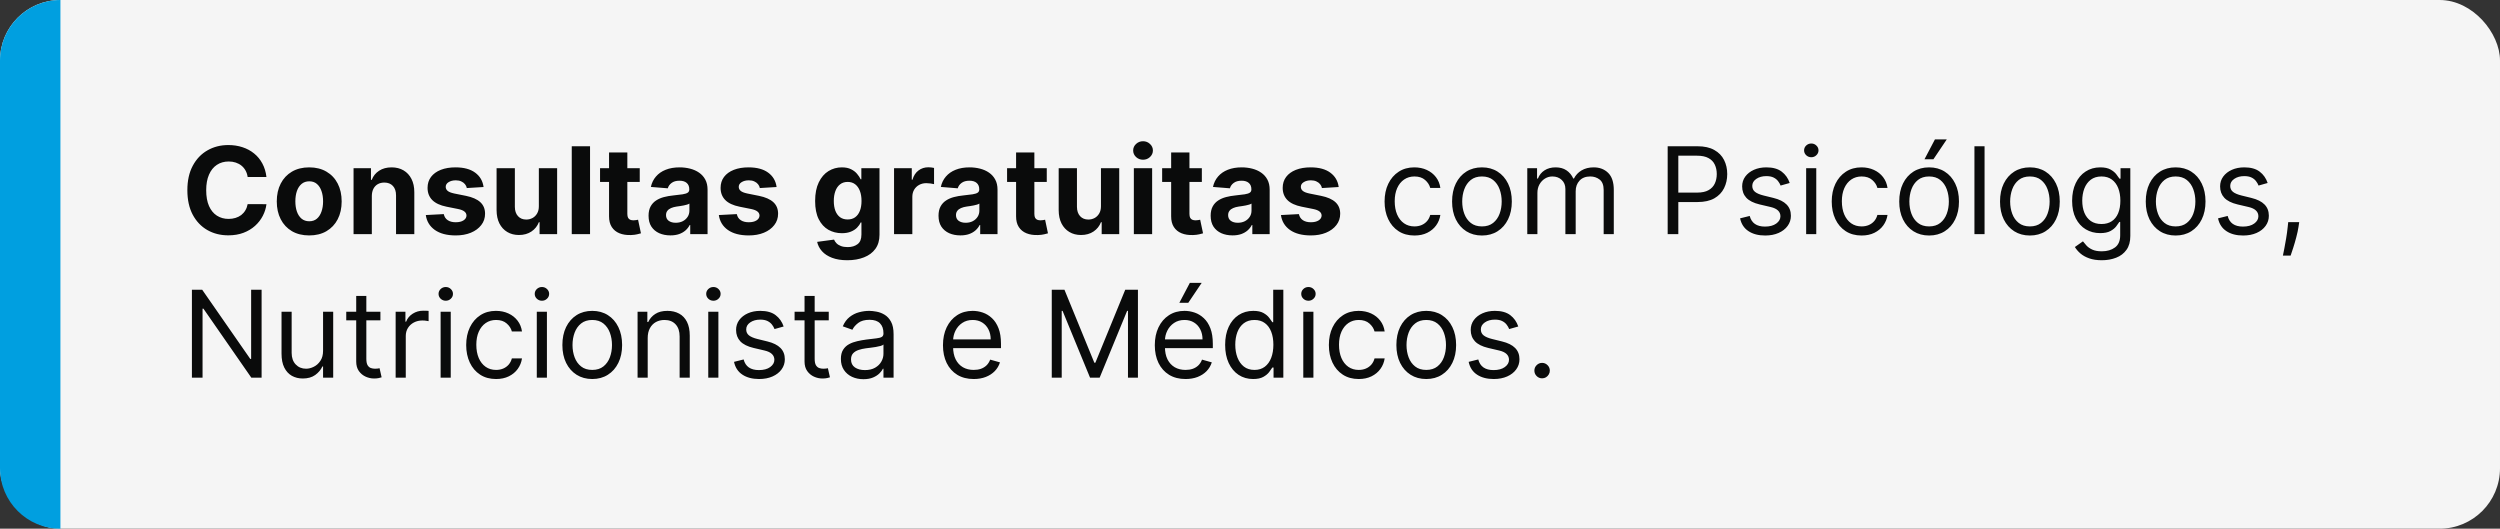
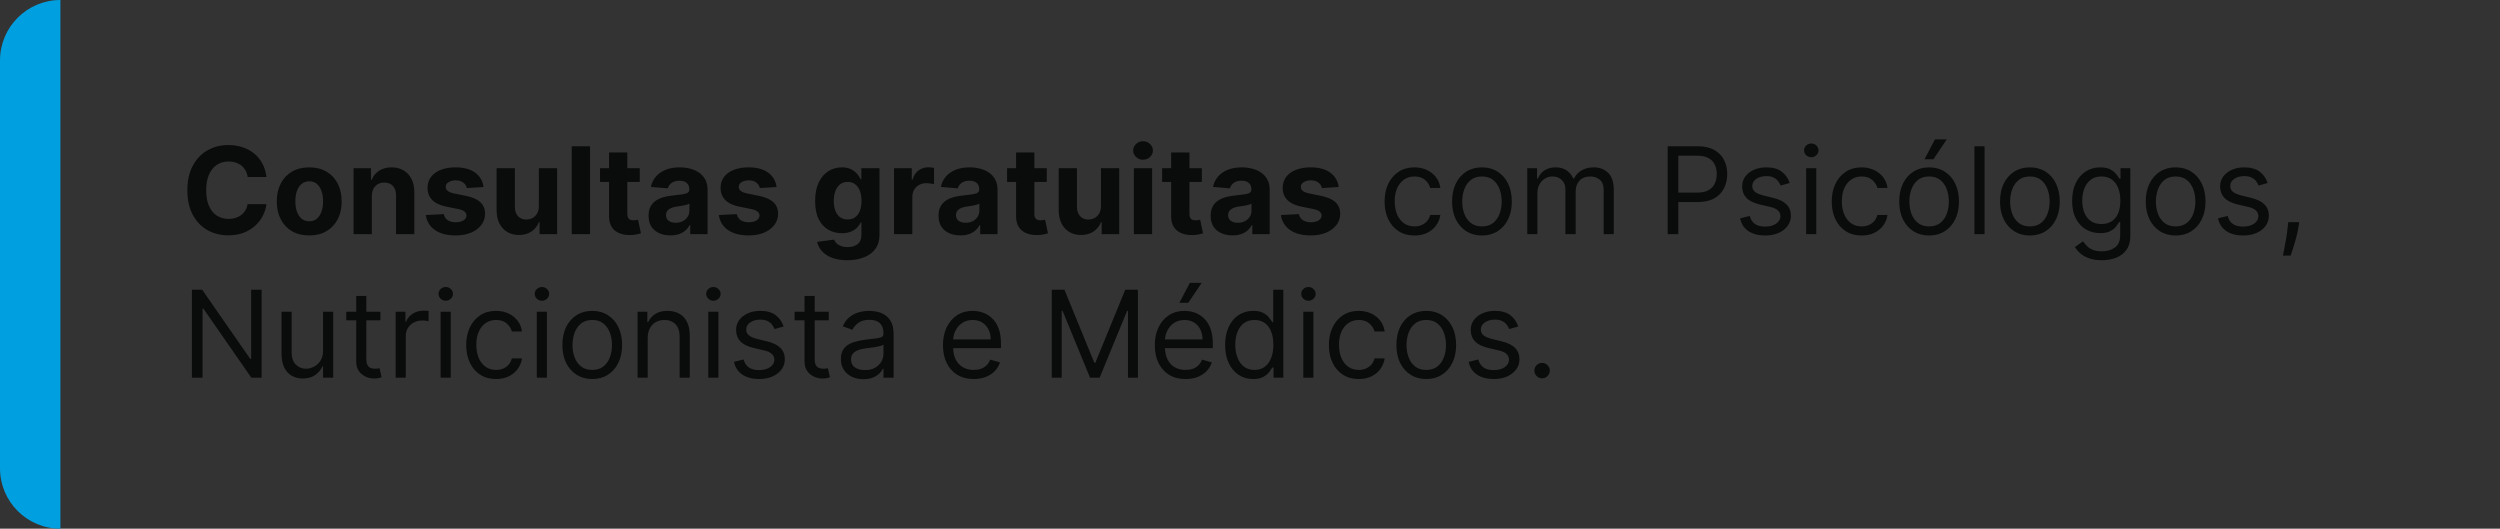
<svg xmlns="http://www.w3.org/2000/svg" fill="none" viewBox="0 0 331 70" height="70" width="331">
  <rect x="0" y="0" width="331" height="70" fill="#333333" stroke="none" />
-   <rect fill="#F5F5F5" rx="8" height="70" width="331" />
  <path fill="#009FE0" d="M0 8C0 3.582 3.582 0 8 0V70C3.582 70 0 66.418 0 62V8Z" />
  <path fill="#0A0B0B" d="M35.278 23.438H32.79C32.744 23.116 32.651 22.829 32.511 22.579C32.371 22.326 32.191 22.11 31.972 21.932C31.752 21.754 31.498 21.617 31.21 21.523C30.926 21.428 30.617 21.381 30.284 21.381C29.682 21.381 29.157 21.53 28.71 21.829C28.263 22.125 27.917 22.557 27.671 23.125C27.424 23.689 27.301 24.375 27.301 25.182C27.301 26.011 27.424 26.708 27.671 27.273C27.921 27.837 28.269 28.263 28.716 28.551C29.163 28.839 29.68 28.983 30.267 28.983C30.597 28.983 30.901 28.939 31.182 28.852C31.466 28.765 31.718 28.638 31.938 28.472C32.157 28.301 32.339 28.095 32.483 27.852C32.631 27.61 32.733 27.333 32.79 27.023L35.278 27.034C35.214 27.568 35.053 28.083 34.795 28.579C34.542 29.072 34.199 29.513 33.767 29.903C33.339 30.29 32.828 30.597 32.233 30.824C31.642 31.047 30.974 31.159 30.227 31.159C29.189 31.159 28.261 30.924 27.443 30.454C26.629 29.985 25.985 29.305 25.511 28.415C25.042 27.525 24.807 26.447 24.807 25.182C24.807 23.913 25.046 22.833 25.523 21.943C26 21.053 26.648 20.375 27.466 19.909C28.284 19.439 29.204 19.204 30.227 19.204C30.901 19.204 31.526 19.299 32.102 19.489C32.682 19.678 33.195 19.954 33.642 20.318C34.089 20.678 34.453 21.119 34.733 21.642C35.017 22.165 35.199 22.763 35.278 23.438ZM40.94 31.171C40.058 31.171 39.294 30.983 38.651 30.608C38.01 30.229 37.516 29.703 37.168 29.028C36.819 28.35 36.645 27.564 36.645 26.671C36.645 25.769 36.819 24.981 37.168 24.307C37.516 23.629 38.01 23.102 38.651 22.727C39.294 22.349 40.058 22.159 40.94 22.159C41.823 22.159 42.584 22.349 43.224 22.727C43.868 23.102 44.365 23.629 44.713 24.307C45.062 24.981 45.236 25.769 45.236 26.671C45.236 27.564 45.062 28.35 44.713 29.028C44.365 29.703 43.868 30.229 43.224 30.608C42.584 30.983 41.823 31.171 40.94 31.171ZM40.952 29.296C41.353 29.296 41.688 29.182 41.957 28.954C42.226 28.724 42.429 28.409 42.565 28.011C42.706 27.614 42.776 27.161 42.776 26.653C42.776 26.146 42.706 25.693 42.565 25.296C42.429 24.898 42.226 24.583 41.957 24.352C41.688 24.121 41.353 24.006 40.952 24.006C40.546 24.006 40.206 24.121 39.929 24.352C39.656 24.583 39.45 24.898 39.31 25.296C39.173 25.693 39.105 26.146 39.105 26.653C39.105 27.161 39.173 27.614 39.31 28.011C39.45 28.409 39.656 28.724 39.929 28.954C40.206 29.182 40.546 29.296 40.952 29.296ZM49.23 25.954V31H46.81V22.273H49.117V23.812H49.219C49.412 23.305 49.736 22.903 50.19 22.608C50.645 22.309 51.196 22.159 51.844 22.159C52.45 22.159 52.978 22.292 53.429 22.557C53.88 22.822 54.23 23.201 54.48 23.693C54.73 24.182 54.855 24.765 54.855 25.443V31H52.435V25.875C52.438 25.341 52.302 24.924 52.026 24.625C51.749 24.322 51.368 24.171 50.883 24.171C50.558 24.171 50.27 24.241 50.02 24.381C49.774 24.521 49.581 24.725 49.44 24.994C49.304 25.259 49.234 25.579 49.23 25.954ZM64.024 24.761L61.808 24.898C61.77 24.708 61.689 24.538 61.564 24.386C61.439 24.231 61.274 24.108 61.07 24.017C60.869 23.922 60.628 23.875 60.348 23.875C59.973 23.875 59.657 23.954 59.399 24.114C59.142 24.269 59.013 24.477 59.013 24.739C59.013 24.947 59.096 25.123 59.263 25.267C59.429 25.411 59.715 25.526 60.121 25.614L61.7 25.932C62.549 26.106 63.181 26.386 63.598 26.773C64.015 27.159 64.223 27.667 64.223 28.296C64.223 28.867 64.055 29.369 63.717 29.801C63.384 30.233 62.926 30.57 62.342 30.812C61.763 31.051 61.094 31.171 60.337 31.171C59.181 31.171 58.261 30.93 57.575 30.449C56.894 29.964 56.494 29.305 56.376 28.472L58.757 28.347C58.829 28.699 59.003 28.968 59.28 29.153C59.556 29.335 59.91 29.426 60.342 29.426C60.767 29.426 61.108 29.345 61.365 29.182C61.626 29.015 61.759 28.801 61.763 28.54C61.759 28.32 61.666 28.14 61.484 28C61.303 27.856 61.022 27.746 60.644 27.671L59.132 27.369C58.28 27.199 57.645 26.903 57.229 26.483C56.816 26.062 56.609 25.526 56.609 24.875C56.609 24.314 56.761 23.831 57.064 23.426C57.371 23.021 57.801 22.708 58.354 22.489C58.91 22.269 59.562 22.159 60.308 22.159C61.41 22.159 62.278 22.392 62.91 22.858C63.547 23.324 63.918 23.958 64.024 24.761ZM71.344 27.284V22.273H73.764V31H71.44V29.415H71.349C71.153 29.926 70.825 30.337 70.367 30.648C69.912 30.958 69.357 31.114 68.702 31.114C68.118 31.114 67.605 30.981 67.162 30.716C66.719 30.451 66.372 30.074 66.122 29.585C65.876 29.097 65.751 28.511 65.747 27.829V22.273H68.168V27.398C68.171 27.913 68.31 28.32 68.582 28.619C68.855 28.919 69.221 29.068 69.679 29.068C69.971 29.068 70.243 29.002 70.497 28.869C70.751 28.733 70.956 28.532 71.111 28.267C71.27 28.002 71.347 27.674 71.344 27.284ZM78.121 19.364V31H75.7V19.364H78.121ZM84.702 22.273V24.091H79.446V22.273H84.702ZM80.639 20.182H83.06V28.318C83.06 28.542 83.094 28.716 83.162 28.841C83.23 28.962 83.325 29.047 83.446 29.097C83.571 29.146 83.715 29.171 83.878 29.171C83.992 29.171 84.105 29.161 84.219 29.142C84.332 29.119 84.419 29.102 84.48 29.091L84.861 30.892C84.74 30.93 84.569 30.974 84.349 31.023C84.13 31.076 83.863 31.108 83.548 31.119C82.965 31.142 82.454 31.064 82.014 30.886C81.579 30.708 81.24 30.432 80.997 30.057C80.755 29.682 80.635 29.208 80.639 28.636V20.182ZM88.767 31.165C88.21 31.165 87.714 31.068 87.278 30.875C86.843 30.678 86.498 30.388 86.244 30.006C85.994 29.619 85.869 29.138 85.869 28.562C85.869 28.078 85.958 27.671 86.136 27.341C86.314 27.011 86.557 26.746 86.864 26.546C87.171 26.345 87.519 26.193 87.909 26.091C88.303 25.989 88.716 25.917 89.148 25.875C89.655 25.822 90.064 25.773 90.375 25.727C90.686 25.678 90.911 25.606 91.051 25.511C91.191 25.417 91.261 25.276 91.261 25.091V25.057C91.261 24.697 91.148 24.419 90.921 24.222C90.697 24.025 90.379 23.926 89.966 23.926C89.53 23.926 89.184 24.023 88.926 24.216C88.669 24.405 88.498 24.644 88.415 24.932L86.176 24.75C86.29 24.22 86.513 23.761 86.847 23.375C87.18 22.985 87.61 22.686 88.136 22.477C88.667 22.265 89.28 22.159 89.977 22.159C90.462 22.159 90.926 22.216 91.369 22.329C91.816 22.443 92.212 22.619 92.557 22.858C92.905 23.097 93.18 23.403 93.381 23.778C93.581 24.15 93.682 24.595 93.682 25.114V31H91.386V29.79H91.318C91.178 30.062 90.99 30.303 90.756 30.511C90.521 30.716 90.239 30.877 89.909 30.994C89.579 31.108 89.199 31.165 88.767 31.165ZM89.46 29.494C89.816 29.494 90.131 29.424 90.403 29.284C90.676 29.14 90.89 28.947 91.046 28.704C91.201 28.462 91.278 28.188 91.278 27.881V26.954C91.203 27.004 91.099 27.049 90.966 27.091C90.837 27.129 90.691 27.165 90.528 27.199C90.365 27.229 90.203 27.258 90.04 27.284C89.877 27.307 89.729 27.328 89.597 27.347C89.312 27.388 89.064 27.454 88.852 27.546C88.64 27.636 88.475 27.759 88.358 27.915C88.24 28.066 88.182 28.256 88.182 28.483C88.182 28.812 88.301 29.064 88.54 29.239C88.782 29.409 89.089 29.494 89.46 29.494ZM102.821 24.761L100.605 24.898C100.567 24.708 100.486 24.538 100.361 24.386C100.236 24.231 100.071 24.108 99.867 24.017C99.666 23.922 99.425 23.875 99.145 23.875C98.77 23.875 98.454 23.954 98.196 24.114C97.938 24.269 97.81 24.477 97.81 24.739C97.81 24.947 97.893 25.123 98.06 25.267C98.226 25.411 98.512 25.526 98.918 25.614L100.497 25.932C101.346 26.106 101.978 26.386 102.395 26.773C102.812 27.159 103.02 27.667 103.02 28.296C103.02 28.867 102.851 29.369 102.514 29.801C102.181 30.233 101.723 30.57 101.139 30.812C100.56 31.051 99.891 31.171 99.133 31.171C97.978 31.171 97.058 30.93 96.372 30.449C95.69 29.964 95.291 29.305 95.173 28.472L97.554 28.347C97.626 28.699 97.8 28.968 98.077 29.153C98.353 29.335 98.707 29.426 99.139 29.426C99.563 29.426 99.904 29.345 100.162 29.182C100.423 29.015 100.556 28.801 100.56 28.54C100.556 28.32 100.463 28.14 100.281 28C100.099 27.856 99.819 27.746 99.44 27.671L97.929 27.369C97.077 27.199 96.442 26.903 96.026 26.483C95.613 26.062 95.406 25.526 95.406 24.875C95.406 24.314 95.558 23.831 95.861 23.426C96.168 23.021 96.597 22.708 97.151 22.489C97.707 22.269 98.359 22.159 99.105 22.159C100.207 22.159 101.075 22.392 101.707 22.858C102.344 23.324 102.715 23.958 102.821 24.761ZM112.179 34.455C111.395 34.455 110.723 34.347 110.162 34.131C109.605 33.919 109.162 33.629 108.832 33.261C108.503 32.894 108.289 32.481 108.19 32.023L110.429 31.722C110.497 31.896 110.605 32.059 110.753 32.21C110.901 32.362 111.096 32.483 111.338 32.574C111.584 32.669 111.884 32.716 112.236 32.716C112.762 32.716 113.196 32.587 113.537 32.33C113.882 32.076 114.054 31.65 114.054 31.051V29.454H113.952C113.846 29.697 113.687 29.926 113.474 30.142C113.262 30.358 112.99 30.534 112.656 30.671C112.323 30.807 111.925 30.875 111.463 30.875C110.808 30.875 110.211 30.724 109.673 30.421C109.139 30.114 108.713 29.646 108.395 29.017C108.08 28.384 107.923 27.585 107.923 26.619C107.923 25.631 108.084 24.805 108.406 24.142C108.728 23.479 109.156 22.983 109.69 22.653C110.228 22.324 110.817 22.159 111.457 22.159C111.946 22.159 112.355 22.242 112.685 22.409C113.014 22.572 113.279 22.776 113.48 23.023C113.685 23.265 113.842 23.504 113.952 23.739H114.043V22.273H116.446V31.085C116.446 31.828 116.264 32.449 115.901 32.949C115.537 33.449 115.033 33.824 114.389 34.074C113.749 34.328 113.012 34.455 112.179 34.455ZM112.23 29.057C112.62 29.057 112.95 28.96 113.219 28.767C113.491 28.57 113.7 28.29 113.844 27.926C113.991 27.559 114.065 27.119 114.065 26.608C114.065 26.097 113.993 25.653 113.849 25.278C113.705 24.9 113.497 24.606 113.224 24.398C112.952 24.189 112.62 24.085 112.23 24.085C111.832 24.085 111.497 24.193 111.224 24.409C110.952 24.621 110.745 24.917 110.605 25.296C110.465 25.674 110.395 26.112 110.395 26.608C110.395 27.112 110.465 27.547 110.605 27.915C110.749 28.278 110.955 28.561 111.224 28.761C111.497 28.958 111.832 29.057 112.23 29.057ZM118.372 31V22.273H120.719V23.796H120.81C120.969 23.254 121.236 22.845 121.611 22.568C121.986 22.288 122.418 22.148 122.906 22.148C123.027 22.148 123.158 22.155 123.298 22.171C123.438 22.186 123.562 22.206 123.668 22.233V24.381C123.554 24.347 123.397 24.316 123.196 24.29C122.995 24.263 122.812 24.25 122.645 24.25C122.289 24.25 121.971 24.328 121.69 24.483C121.414 24.634 121.194 24.847 121.031 25.119C120.872 25.392 120.793 25.706 120.793 26.062V31H118.372ZM127.158 31.165C126.601 31.165 126.105 31.068 125.669 30.875C125.233 30.678 124.889 30.388 124.635 30.006C124.385 29.619 124.26 29.138 124.26 28.562C124.26 28.078 124.349 27.671 124.527 27.341C124.705 27.011 124.947 26.746 125.254 26.546C125.561 26.345 125.91 26.193 126.3 26.091C126.694 25.989 127.107 25.917 127.538 25.875C128.046 25.822 128.455 25.773 128.766 25.727C129.076 25.678 129.302 25.606 129.442 25.511C129.582 25.417 129.652 25.276 129.652 25.091V25.057C129.652 24.697 129.538 24.419 129.311 24.222C129.088 24.025 128.769 23.926 128.357 23.926C127.921 23.926 127.574 24.023 127.317 24.216C127.059 24.405 126.889 24.644 126.805 24.932L124.567 24.75C124.68 24.22 124.904 23.761 125.237 23.375C125.571 22.985 126 22.686 126.527 22.477C127.057 22.265 127.671 22.159 128.368 22.159C128.853 22.159 129.317 22.216 129.76 22.329C130.207 22.443 130.603 22.619 130.947 22.858C131.296 23.097 131.571 23.403 131.771 23.778C131.972 24.15 132.072 24.595 132.072 25.114V31H129.777V29.79H129.709C129.569 30.062 129.381 30.303 129.146 30.511C128.911 30.716 128.629 30.877 128.3 30.994C127.97 31.108 127.589 31.165 127.158 31.165ZM127.851 29.494C128.207 29.494 128.521 29.424 128.794 29.284C129.067 29.14 129.281 28.947 129.436 28.704C129.591 28.462 129.669 28.188 129.669 27.881V26.954C129.593 27.004 129.489 27.049 129.357 27.091C129.228 27.129 129.082 27.165 128.919 27.199C128.756 27.229 128.593 27.258 128.43 27.284C128.268 27.307 128.12 27.328 127.987 27.347C127.703 27.388 127.455 27.454 127.243 27.546C127.031 27.636 126.866 27.759 126.749 27.915C126.631 28.066 126.572 28.256 126.572 28.483C126.572 28.812 126.692 29.064 126.93 29.239C127.173 29.409 127.48 29.494 127.851 29.494ZM138.592 22.273V24.091H133.337V22.273H138.592ZM134.53 20.182H136.95V28.318C136.95 28.542 136.984 28.716 137.053 28.841C137.121 28.962 137.215 29.047 137.337 29.097C137.462 29.146 137.606 29.171 137.768 29.171C137.882 29.171 137.996 29.161 138.109 29.142C138.223 29.119 138.31 29.102 138.371 29.091L138.751 30.892C138.63 30.93 138.46 30.974 138.24 31.023C138.02 31.076 137.753 31.108 137.439 31.119C136.856 31.142 136.344 31.064 135.905 30.886C135.469 30.708 135.13 30.432 134.888 30.057C134.645 29.682 134.526 29.208 134.53 28.636V20.182ZM145.766 27.284V22.273H148.186V31H145.862V29.415H145.771C145.574 29.926 145.247 30.337 144.788 30.648C144.334 30.958 143.779 31.114 143.124 31.114C142.54 31.114 142.027 30.981 141.584 30.716C141.141 30.451 140.794 30.074 140.544 29.585C140.298 29.097 140.173 28.511 140.169 27.829V22.273H142.589V27.398C142.593 27.913 142.732 28.32 143.004 28.619C143.277 28.919 143.643 29.068 144.101 29.068C144.393 29.068 144.665 29.002 144.919 28.869C145.173 28.733 145.377 28.532 145.533 28.267C145.692 28.002 145.769 27.674 145.766 27.284ZM150.122 31V22.273H152.543V31H150.122ZM151.338 21.148C150.978 21.148 150.67 21.028 150.412 20.79C150.158 20.547 150.031 20.258 150.031 19.921C150.031 19.587 150.158 19.301 150.412 19.062C150.67 18.82 150.978 18.699 151.338 18.699C151.698 18.699 152.005 18.82 152.259 19.062C152.516 19.301 152.645 19.587 152.645 19.921C152.645 20.258 152.516 20.547 152.259 20.79C152.005 21.028 151.698 21.148 151.338 21.148ZM159.124 22.273V24.091H153.868V22.273H159.124ZM155.061 20.182H157.482V28.318C157.482 28.542 157.516 28.716 157.584 28.841C157.652 28.962 157.747 29.047 157.868 29.097C157.993 29.146 158.137 29.171 158.3 29.171C158.413 29.171 158.527 29.161 158.641 29.142C158.754 29.119 158.841 29.102 158.902 29.091L159.283 30.892C159.161 30.93 158.991 30.974 158.771 31.023C158.552 31.076 158.285 31.108 157.97 31.119C157.387 31.142 156.875 31.064 156.436 30.886C156 30.708 155.661 30.432 155.419 30.057C155.177 29.682 155.057 29.208 155.061 28.636V20.182ZM163.189 31.165C162.632 31.165 162.136 31.068 161.7 30.875C161.265 30.678 160.92 30.388 160.666 30.006C160.416 29.619 160.291 29.138 160.291 28.562C160.291 28.078 160.38 27.671 160.558 27.341C160.736 27.011 160.979 26.746 161.286 26.546C161.592 26.345 161.941 26.193 162.331 26.091C162.725 25.989 163.138 25.917 163.57 25.875C164.077 25.822 164.486 25.773 164.797 25.727C165.107 25.678 165.333 25.606 165.473 25.511C165.613 25.417 165.683 25.276 165.683 25.091V25.057C165.683 24.697 165.57 24.419 165.342 24.222C165.119 24.025 164.801 23.926 164.388 23.926C163.952 23.926 163.606 24.023 163.348 24.216C163.09 24.405 162.92 24.644 162.837 24.932L160.598 24.75C160.712 24.22 160.935 23.761 161.268 23.375C161.602 22.985 162.032 22.686 162.558 22.477C163.089 22.265 163.702 22.159 164.399 22.159C164.884 22.159 165.348 22.216 165.791 22.329C166.238 22.443 166.634 22.619 166.979 22.858C167.327 23.097 167.602 23.403 167.803 23.778C168.003 24.15 168.104 24.595 168.104 25.114V31H165.808V29.79H165.74C165.6 30.062 165.412 30.303 165.178 30.511C164.943 30.716 164.661 30.877 164.331 30.994C164.001 31.108 163.621 31.165 163.189 31.165ZM163.882 29.494C164.238 29.494 164.553 29.424 164.825 29.284C165.098 29.14 165.312 28.947 165.467 28.704C165.623 28.462 165.7 28.188 165.7 27.881V26.954C165.625 27.004 165.52 27.049 165.388 27.091C165.259 27.129 165.113 27.165 164.95 27.199C164.787 27.229 164.625 27.258 164.462 27.284C164.299 27.307 164.151 27.328 164.018 27.347C163.734 27.388 163.486 27.454 163.274 27.546C163.062 27.636 162.897 27.759 162.78 27.915C162.662 28.066 162.604 28.256 162.604 28.483C162.604 28.812 162.723 29.064 162.962 29.239C163.204 29.409 163.511 29.494 163.882 29.494ZM177.243 24.761L175.027 24.898C174.989 24.708 174.908 24.538 174.783 24.386C174.658 24.231 174.493 24.108 174.288 24.017C174.088 23.922 173.847 23.875 173.567 23.875C173.192 23.875 172.875 23.954 172.618 24.114C172.36 24.269 172.232 24.477 172.232 24.739C172.232 24.947 172.315 25.123 172.482 25.267C172.648 25.411 172.934 25.526 173.339 25.614L174.919 25.932C175.768 26.106 176.4 26.386 176.817 26.773C177.233 27.159 177.442 27.667 177.442 28.296C177.442 28.867 177.273 29.369 176.936 29.801C176.603 30.233 176.144 30.57 175.561 30.812C174.982 31.051 174.313 31.171 173.555 31.171C172.4 31.171 171.48 30.93 170.794 30.449C170.112 29.964 169.713 29.305 169.595 28.472L171.976 28.347C172.048 28.699 172.222 28.968 172.499 29.153C172.775 29.335 173.129 29.426 173.561 29.426C173.985 29.426 174.326 29.345 174.584 29.182C174.845 29.015 174.978 28.801 174.982 28.54C174.978 28.32 174.885 28.14 174.703 28C174.521 27.856 174.241 27.746 173.862 27.671L172.351 27.369C171.499 27.199 170.864 26.903 170.447 26.483C170.035 26.062 169.828 25.526 169.828 24.875C169.828 24.314 169.98 23.831 170.283 23.426C170.589 23.021 171.019 22.708 171.572 22.489C172.129 22.269 172.781 22.159 173.527 22.159C174.629 22.159 175.497 22.392 176.129 22.858C176.766 23.324 177.137 23.958 177.243 24.761ZM187.273 31.182C186.455 31.182 185.75 30.989 185.159 30.602C184.568 30.216 184.114 29.684 183.795 29.006C183.477 28.328 183.318 27.553 183.318 26.682C183.318 25.796 183.481 25.013 183.807 24.335C184.136 23.653 184.595 23.121 185.182 22.739C185.773 22.352 186.462 22.159 187.25 22.159C187.864 22.159 188.417 22.273 188.909 22.5C189.402 22.727 189.805 23.046 190.119 23.454C190.434 23.864 190.629 24.341 190.705 24.886H189.364C189.261 24.489 189.034 24.136 188.682 23.829C188.333 23.519 187.864 23.364 187.273 23.364C186.75 23.364 186.292 23.5 185.898 23.773C185.508 24.042 185.203 24.422 184.983 24.915C184.767 25.403 184.659 25.977 184.659 26.636C184.659 27.311 184.765 27.898 184.977 28.398C185.193 28.898 185.496 29.286 185.886 29.562C186.28 29.839 186.742 29.977 187.273 29.977C187.621 29.977 187.938 29.917 188.222 29.796C188.506 29.674 188.746 29.5 188.943 29.273C189.14 29.046 189.28 28.773 189.364 28.454H190.705C190.629 28.97 190.441 29.434 190.142 29.847C189.847 30.256 189.455 30.581 188.966 30.824C188.481 31.062 187.917 31.182 187.273 31.182ZM196.21 31.182C195.422 31.182 194.731 30.994 194.136 30.619C193.545 30.244 193.083 29.72 192.75 29.046C192.42 28.371 192.256 27.583 192.256 26.682C192.256 25.773 192.42 24.979 192.75 24.301C193.083 23.623 193.545 23.097 194.136 22.722C194.731 22.347 195.422 22.159 196.21 22.159C196.998 22.159 197.688 22.347 198.278 22.722C198.873 23.097 199.335 23.623 199.665 24.301C199.998 24.979 200.165 25.773 200.165 26.682C200.165 27.583 199.998 28.371 199.665 29.046C199.335 29.72 198.873 30.244 198.278 30.619C197.688 30.994 196.998 31.182 196.21 31.182ZM196.21 29.977C196.809 29.977 197.301 29.824 197.688 29.517C198.074 29.21 198.36 28.807 198.545 28.307C198.731 27.807 198.824 27.265 198.824 26.682C198.824 26.099 198.731 25.555 198.545 25.051C198.36 24.547 198.074 24.14 197.688 23.829C197.301 23.519 196.809 23.364 196.21 23.364C195.612 23.364 195.119 23.519 194.733 23.829C194.347 24.14 194.061 24.547 193.875 25.051C193.689 25.555 193.597 26.099 193.597 26.682C193.597 27.265 193.689 27.807 193.875 28.307C194.061 28.807 194.347 29.21 194.733 29.517C195.119 29.824 195.612 29.977 196.21 29.977ZM202.212 31V22.273H203.507V23.636H203.621C203.803 23.171 204.096 22.809 204.501 22.551C204.907 22.29 205.393 22.159 205.962 22.159C206.537 22.159 207.017 22.29 207.399 22.551C207.786 22.809 208.087 23.171 208.303 23.636H208.393C208.617 23.186 208.952 22.828 209.399 22.562C209.846 22.294 210.382 22.159 211.007 22.159C211.787 22.159 212.426 22.403 212.922 22.892C213.418 23.377 213.666 24.133 213.666 25.159V31H212.325V25.159C212.325 24.515 212.149 24.055 211.797 23.778C211.445 23.502 211.03 23.364 210.553 23.364C209.939 23.364 209.464 23.549 209.126 23.921C208.789 24.288 208.621 24.754 208.621 25.318V31H207.257V25.023C207.257 24.526 207.096 24.127 206.774 23.824C206.452 23.517 206.037 23.364 205.53 23.364C205.181 23.364 204.856 23.456 204.553 23.642C204.253 23.828 204.011 24.085 203.825 24.415C203.643 24.741 203.553 25.117 203.553 25.546V31H202.212ZM220.8 31V19.364H224.732C225.644 19.364 226.391 19.528 226.97 19.858C227.554 20.184 227.985 20.625 228.266 21.182C228.546 21.739 228.686 22.36 228.686 23.046C228.686 23.731 228.546 24.354 228.266 24.915C227.989 25.475 227.561 25.922 226.982 26.256C226.402 26.585 225.66 26.75 224.754 26.75H221.936V25.5H224.709C225.334 25.5 225.836 25.392 226.214 25.176C226.593 24.96 226.868 24.669 227.038 24.301C227.213 23.93 227.3 23.511 227.3 23.046C227.3 22.579 227.213 22.163 227.038 21.796C226.868 21.428 226.591 21.14 226.209 20.932C225.826 20.72 225.319 20.614 224.686 20.614H222.209V31H220.8ZM236.956 24.227L235.751 24.568C235.676 24.367 235.564 24.172 235.416 23.983C235.272 23.79 235.075 23.631 234.825 23.506C234.575 23.381 234.255 23.318 233.865 23.318C233.331 23.318 232.886 23.441 232.53 23.688C232.178 23.93 232.001 24.239 232.001 24.614C232.001 24.947 232.123 25.21 232.365 25.403C232.607 25.597 232.986 25.758 233.501 25.886L234.797 26.204C235.577 26.394 236.159 26.684 236.541 27.074C236.924 27.46 237.115 27.958 237.115 28.568C237.115 29.068 236.971 29.515 236.683 29.909C236.399 30.303 236.001 30.614 235.49 30.841C234.979 31.068 234.384 31.182 233.706 31.182C232.816 31.182 232.079 30.989 231.496 30.602C230.912 30.216 230.543 29.651 230.388 28.909L231.661 28.591C231.782 29.061 232.011 29.413 232.348 29.648C232.689 29.883 233.134 30 233.683 30C234.308 30 234.804 29.867 235.172 29.602C235.543 29.333 235.729 29.011 235.729 28.636C235.729 28.333 235.623 28.079 235.411 27.875C235.198 27.667 234.873 27.511 234.433 27.409L232.979 27.068C232.179 26.879 231.592 26.585 231.217 26.188C230.846 25.786 230.661 25.284 230.661 24.682C230.661 24.189 230.799 23.754 231.075 23.375C231.356 22.996 231.736 22.699 232.217 22.483C232.702 22.267 233.251 22.159 233.865 22.159C234.729 22.159 235.407 22.349 235.899 22.727C236.395 23.106 236.748 23.606 236.956 24.227ZM239.134 31V22.273H240.474V31H239.134ZM239.815 20.818C239.554 20.818 239.329 20.729 239.139 20.551C238.954 20.373 238.861 20.159 238.861 19.909C238.861 19.659 238.954 19.445 239.139 19.267C239.329 19.089 239.554 19 239.815 19C240.077 19 240.3 19.089 240.486 19.267C240.675 19.445 240.77 19.659 240.77 19.909C240.77 20.159 240.675 20.373 240.486 20.551C240.3 20.729 240.077 20.818 239.815 20.818ZM246.476 31.182C245.658 31.182 244.953 30.989 244.362 30.602C243.771 30.216 243.317 29.684 242.999 29.006C242.68 28.328 242.521 27.553 242.521 26.682C242.521 25.796 242.684 25.013 243.01 24.335C243.339 23.653 243.798 23.121 244.385 22.739C244.976 22.352 245.665 22.159 246.453 22.159C247.067 22.159 247.62 22.273 248.112 22.5C248.605 22.727 249.008 23.046 249.322 23.454C249.637 23.864 249.832 24.341 249.908 24.886H248.567C248.464 24.489 248.237 24.136 247.885 23.829C247.536 23.519 247.067 23.364 246.476 23.364C245.953 23.364 245.495 23.5 245.101 23.773C244.711 24.042 244.406 24.422 244.186 24.915C243.97 25.403 243.862 25.977 243.862 26.636C243.862 27.311 243.968 27.898 244.18 28.398C244.396 28.898 244.699 29.286 245.089 29.562C245.483 29.839 245.946 29.977 246.476 29.977C246.824 29.977 247.141 29.917 247.425 29.796C247.709 29.674 247.949 29.5 248.146 29.273C248.343 29.046 248.483 28.773 248.567 28.454H249.908C249.832 28.97 249.644 29.434 249.345 29.847C249.05 30.256 248.658 30.581 248.169 30.824C247.684 31.062 247.12 31.182 246.476 31.182ZM255.413 31.182C254.625 31.182 253.934 30.994 253.339 30.619C252.749 30.244 252.286 29.72 251.953 29.046C251.624 28.371 251.459 27.583 251.459 26.682C251.459 25.773 251.624 24.979 251.953 24.301C252.286 23.623 252.749 23.097 253.339 22.722C253.934 22.347 254.625 22.159 255.413 22.159C256.201 22.159 256.891 22.347 257.482 22.722C258.076 23.097 258.538 23.623 258.868 24.301C259.201 24.979 259.368 25.773 259.368 26.682C259.368 27.583 259.201 28.371 258.868 29.046C258.538 29.72 258.076 30.244 257.482 30.619C256.891 30.994 256.201 31.182 255.413 31.182ZM255.413 29.977C256.012 29.977 256.504 29.824 256.891 29.517C257.277 29.21 257.563 28.807 257.749 28.307C257.934 27.807 258.027 27.265 258.027 26.682C258.027 26.099 257.934 25.555 257.749 25.051C257.563 24.547 257.277 24.14 256.891 23.829C256.504 23.519 256.012 23.364 255.413 23.364C254.815 23.364 254.322 23.519 253.936 23.829C253.55 24.14 253.264 24.547 253.078 25.051C252.893 25.555 252.8 26.099 252.8 26.682C252.8 27.265 252.893 27.807 253.078 28.307C253.264 28.807 253.55 29.21 253.936 29.517C254.322 29.824 254.815 29.977 255.413 29.977ZM254.8 21.091L256.186 18.454H257.754L255.982 21.091H254.8ZM262.756 19.364V31H261.415V19.364H262.756ZM268.757 31.182C267.969 31.182 267.278 30.994 266.683 30.619C266.092 30.244 265.63 29.72 265.297 29.046C264.967 28.371 264.803 27.583 264.803 26.682C264.803 25.773 264.967 24.979 265.297 24.301C265.63 23.623 266.092 23.097 266.683 22.722C267.278 22.347 267.969 22.159 268.757 22.159C269.545 22.159 270.234 22.347 270.825 22.722C271.42 23.097 271.882 23.623 272.212 24.301C272.545 24.979 272.712 25.773 272.712 26.682C272.712 27.583 272.545 28.371 272.212 29.046C271.882 29.72 271.42 30.244 270.825 30.619C270.234 30.994 269.545 31.182 268.757 31.182ZM268.757 29.977C269.356 29.977 269.848 29.824 270.234 29.517C270.621 29.21 270.907 28.807 271.092 28.307C271.278 27.807 271.371 27.265 271.371 26.682C271.371 26.099 271.278 25.555 271.092 25.051C270.907 24.547 270.621 24.14 270.234 23.829C269.848 23.519 269.356 23.364 268.757 23.364C268.159 23.364 267.666 23.519 267.28 23.829C266.893 24.14 266.607 24.547 266.422 25.051C266.236 25.555 266.143 26.099 266.143 26.682C266.143 27.265 266.236 27.807 266.422 28.307C266.607 28.807 266.893 29.21 267.28 29.517C267.666 29.824 268.159 29.977 268.757 29.977ZM278.281 34.455C277.634 34.455 277.077 34.371 276.611 34.205C276.145 34.042 275.757 33.826 275.446 33.557C275.139 33.292 274.895 33.008 274.713 32.705L275.781 31.954C275.902 32.114 276.056 32.295 276.241 32.5C276.427 32.708 276.681 32.888 277.003 33.04C277.329 33.195 277.755 33.273 278.281 33.273C278.986 33.273 279.567 33.102 280.026 32.761C280.484 32.42 280.713 31.886 280.713 31.159V29.386H280.599C280.501 29.546 280.361 29.742 280.179 29.977C280.001 30.208 279.743 30.415 279.406 30.597C279.073 30.775 278.622 30.864 278.054 30.864C277.349 30.864 276.717 30.697 276.156 30.364C275.599 30.03 275.158 29.546 274.832 28.909C274.51 28.273 274.349 27.5 274.349 26.591C274.349 25.697 274.507 24.919 274.821 24.256C275.135 23.589 275.573 23.074 276.134 22.71C276.694 22.343 277.342 22.159 278.077 22.159C278.645 22.159 279.096 22.254 279.429 22.443C279.766 22.629 280.024 22.841 280.202 23.079C280.384 23.314 280.524 23.508 280.622 23.659H280.759V22.273H282.054V31.25C282.054 32 281.884 32.61 281.543 33.08C281.205 33.553 280.751 33.9 280.179 34.119C279.611 34.343 278.978 34.455 278.281 34.455ZM278.236 29.659C278.774 29.659 279.228 29.536 279.599 29.29C279.971 29.044 280.253 28.689 280.446 28.227C280.639 27.765 280.736 27.212 280.736 26.568C280.736 25.939 280.641 25.384 280.452 24.903C280.262 24.422 279.982 24.046 279.611 23.773C279.24 23.5 278.781 23.364 278.236 23.364C277.668 23.364 277.194 23.508 276.815 23.796C276.44 24.083 276.158 24.47 275.969 24.954C275.783 25.439 275.69 25.977 275.69 26.568C275.69 27.174 275.785 27.71 275.974 28.176C276.168 28.638 276.452 29.002 276.827 29.267C277.205 29.528 277.675 29.659 278.236 29.659ZM288.054 31.182C287.266 31.182 286.575 30.994 285.98 30.619C285.389 30.244 284.927 29.72 284.594 29.046C284.264 28.371 284.099 27.583 284.099 26.682C284.099 25.773 284.264 24.979 284.594 24.301C284.927 23.623 285.389 23.097 285.98 22.722C286.575 22.347 287.266 22.159 288.054 22.159C288.842 22.159 289.531 22.347 290.122 22.722C290.717 23.097 291.179 23.623 291.509 24.301C291.842 24.979 292.009 25.773 292.009 26.682C292.009 27.583 291.842 28.371 291.509 29.046C291.179 29.72 290.717 30.244 290.122 30.619C289.531 30.994 288.842 31.182 288.054 31.182ZM288.054 29.977C288.652 29.977 289.145 29.824 289.531 29.517C289.918 29.21 290.204 28.807 290.389 28.307C290.575 27.807 290.668 27.265 290.668 26.682C290.668 26.099 290.575 25.555 290.389 25.051C290.204 24.547 289.918 24.14 289.531 23.829C289.145 23.519 288.652 23.364 288.054 23.364C287.455 23.364 286.963 23.519 286.577 23.829C286.19 24.14 285.904 24.547 285.719 25.051C285.533 25.555 285.44 26.099 285.44 26.682C285.44 27.265 285.533 27.807 285.719 28.307C285.904 28.807 286.19 29.21 286.577 29.517C286.963 29.824 287.455 29.977 288.054 29.977ZM300.237 24.227L299.033 24.568C298.957 24.367 298.845 24.172 298.697 23.983C298.554 23.79 298.357 23.631 298.107 23.506C297.857 23.381 297.536 23.318 297.146 23.318C296.612 23.318 296.167 23.441 295.811 23.688C295.459 23.93 295.283 24.239 295.283 24.614C295.283 24.947 295.404 25.21 295.646 25.403C295.889 25.597 296.268 25.758 296.783 25.886L298.078 26.204C298.858 26.394 299.44 26.684 299.822 27.074C300.205 27.46 300.396 27.958 300.396 28.568C300.396 29.068 300.252 29.515 299.964 29.909C299.68 30.303 299.283 30.614 298.771 30.841C298.26 31.068 297.665 31.182 296.987 31.182C296.097 31.182 295.36 30.989 294.777 30.602C294.194 30.216 293.824 29.651 293.669 28.909L294.942 28.591C295.063 29.061 295.292 29.413 295.629 29.648C295.97 29.883 296.415 30 296.964 30C297.589 30 298.086 29.867 298.453 29.602C298.824 29.333 299.01 29.011 299.01 28.636C299.01 28.333 298.904 28.079 298.692 27.875C298.48 27.667 298.154 27.511 297.714 27.409L296.26 27.068C295.461 26.879 294.874 26.585 294.499 26.188C294.127 25.786 293.942 25.284 293.942 24.682C293.942 24.189 294.08 23.754 294.357 23.375C294.637 22.996 295.018 22.699 295.499 22.483C295.983 22.267 296.533 22.159 297.146 22.159C298.01 22.159 298.688 22.349 299.18 22.727C299.677 23.106 300.029 23.606 300.237 24.227ZM304.415 29.409L304.324 30.023C304.259 30.454 304.161 30.917 304.028 31.409C303.9 31.901 303.765 32.365 303.625 32.801C303.485 33.237 303.369 33.583 303.278 33.841H302.256C302.305 33.599 302.369 33.278 302.449 32.881C302.528 32.483 302.608 32.038 302.688 31.546C302.771 31.057 302.839 30.557 302.892 30.046L302.96 29.409H304.415ZM34.636 38.364V50H33.273L26.932 40.864H26.818V50H25.409V38.364H26.773L33.136 47.523H33.25V38.364H34.636ZM42.774 46.432V41.273H44.115V50H42.774V48.523H42.683C42.479 48.966 42.16 49.343 41.729 49.653C41.297 49.96 40.751 50.114 40.092 50.114C39.547 50.114 39.062 49.994 38.638 49.756C38.214 49.513 37.88 49.15 37.638 48.665C37.395 48.176 37.274 47.561 37.274 46.818V41.273H38.615V46.727C38.615 47.364 38.793 47.871 39.149 48.25C39.509 48.629 39.967 48.818 40.524 48.818C40.858 48.818 41.197 48.733 41.541 48.562C41.89 48.392 42.181 48.131 42.416 47.778C42.655 47.426 42.774 46.977 42.774 46.432ZM50.367 41.273V42.409H45.844V41.273H50.367ZM47.162 39.182H48.503V47.5C48.503 47.879 48.558 48.163 48.668 48.352C48.781 48.538 48.925 48.663 49.099 48.727C49.278 48.788 49.465 48.818 49.662 48.818C49.81 48.818 49.931 48.811 50.026 48.795C50.12 48.776 50.196 48.761 50.253 48.75L50.526 49.955C50.435 49.989 50.308 50.023 50.145 50.057C49.982 50.095 49.776 50.114 49.526 50.114C49.147 50.114 48.776 50.032 48.412 49.869C48.052 49.706 47.753 49.458 47.514 49.125C47.279 48.792 47.162 48.371 47.162 47.864V39.182ZM52.383 50V41.273H53.679V42.591H53.77C53.929 42.159 54.217 41.809 54.633 41.54C55.05 41.271 55.52 41.136 56.043 41.136C56.141 41.136 56.264 41.138 56.412 41.142C56.56 41.146 56.671 41.151 56.747 41.159V42.523C56.702 42.511 56.597 42.494 56.435 42.472C56.276 42.445 56.107 42.432 55.929 42.432C55.505 42.432 55.126 42.521 54.793 42.699C54.463 42.873 54.202 43.115 54.008 43.426C53.819 43.733 53.724 44.083 53.724 44.477V50H52.383ZM58.337 50V41.273H59.678V50H58.337ZM59.019 39.818C58.757 39.818 58.532 39.729 58.342 39.551C58.157 39.373 58.064 39.159 58.064 38.909C58.064 38.659 58.157 38.445 58.342 38.267C58.532 38.089 58.757 38 59.019 38C59.28 38 59.503 38.089 59.689 38.267C59.878 38.445 59.973 38.659 59.973 38.909C59.973 39.159 59.878 39.373 59.689 39.551C59.503 39.729 59.28 39.818 59.019 39.818ZM65.679 50.182C64.861 50.182 64.156 49.989 63.565 49.602C62.974 49.216 62.52 48.684 62.202 48.006C61.883 47.328 61.724 46.553 61.724 45.682C61.724 44.795 61.887 44.013 62.213 43.335C62.543 42.653 63.001 42.121 63.588 41.739C64.179 41.352 64.868 41.159 65.656 41.159C66.27 41.159 66.823 41.273 67.315 41.5C67.808 41.727 68.211 42.045 68.526 42.455C68.84 42.864 69.035 43.341 69.111 43.886H67.77C67.668 43.489 67.44 43.136 67.088 42.83C66.74 42.519 66.27 42.364 65.679 42.364C65.156 42.364 64.698 42.5 64.304 42.773C63.914 43.042 63.609 43.422 63.389 43.915C63.173 44.403 63.065 44.977 63.065 45.636C63.065 46.311 63.171 46.898 63.383 47.398C63.599 47.898 63.903 48.286 64.293 48.562C64.687 48.839 65.149 48.977 65.679 48.977C66.028 48.977 66.344 48.917 66.628 48.795C66.912 48.674 67.153 48.5 67.349 48.273C67.546 48.045 67.687 47.773 67.77 47.455H69.111C69.035 47.97 68.847 48.434 68.548 48.847C68.253 49.256 67.861 49.581 67.372 49.824C66.887 50.062 66.323 50.182 65.679 50.182ZM71.071 50V41.273H72.412V50H71.071ZM71.753 39.818C71.492 39.818 71.266 39.729 71.077 39.551C70.891 39.373 70.798 39.159 70.798 38.909C70.798 38.659 70.891 38.445 71.077 38.267C71.266 38.089 71.492 38 71.753 38C72.014 38 72.238 38.089 72.423 38.267C72.613 38.445 72.707 38.659 72.707 38.909C72.707 39.159 72.613 39.373 72.423 39.551C72.238 39.729 72.014 39.818 71.753 39.818ZM78.413 50.182C77.626 50.182 76.934 49.994 76.34 49.619C75.749 49.244 75.287 48.72 74.953 48.045C74.624 47.371 74.459 46.583 74.459 45.682C74.459 44.773 74.624 43.979 74.953 43.301C75.287 42.623 75.749 42.097 76.34 41.722C76.934 41.347 77.626 41.159 78.413 41.159C79.201 41.159 79.891 41.347 80.481 41.722C81.076 42.097 81.538 42.623 81.868 43.301C82.201 43.979 82.368 44.773 82.368 45.682C82.368 46.583 82.201 47.371 81.868 48.045C81.538 48.72 81.076 49.244 80.481 49.619C79.891 49.994 79.201 50.182 78.413 50.182ZM78.413 48.977C79.012 48.977 79.504 48.824 79.891 48.517C80.277 48.21 80.563 47.807 80.749 47.307C80.934 46.807 81.027 46.265 81.027 45.682C81.027 45.099 80.934 44.555 80.749 44.051C80.563 43.547 80.277 43.14 79.891 42.83C79.504 42.519 79.012 42.364 78.413 42.364C77.815 42.364 77.322 42.519 76.936 42.83C76.55 43.14 76.264 43.547 76.078 44.051C75.892 44.555 75.8 45.099 75.8 45.682C75.8 46.265 75.892 46.807 76.078 47.307C76.264 47.807 76.55 48.21 76.936 48.517C77.322 48.824 77.815 48.977 78.413 48.977ZM85.756 44.75V50H84.415V41.273H85.71V42.636H85.824C86.028 42.193 86.339 41.837 86.756 41.568C87.172 41.295 87.71 41.159 88.369 41.159C88.96 41.159 89.477 41.28 89.921 41.523C90.364 41.761 90.708 42.125 90.954 42.614C91.201 43.099 91.324 43.712 91.324 44.455V50H89.983V44.545C89.983 43.86 89.805 43.326 89.449 42.943C89.093 42.557 88.604 42.364 87.983 42.364C87.555 42.364 87.172 42.456 86.835 42.642C86.502 42.828 86.239 43.099 86.046 43.455C85.852 43.811 85.756 44.242 85.756 44.75ZM93.774 50V41.273H95.115V50H93.774ZM94.456 39.818C94.195 39.818 93.969 39.729 93.78 39.551C93.594 39.373 93.501 39.159 93.501 38.909C93.501 38.659 93.594 38.445 93.78 38.267C93.969 38.089 94.195 38 94.456 38C94.717 38 94.941 38.089 95.126 38.267C95.316 38.445 95.41 38.659 95.41 38.909C95.41 39.159 95.316 39.373 95.126 39.551C94.941 39.729 94.717 39.818 94.456 39.818ZM103.753 43.227L102.548 43.568C102.473 43.367 102.361 43.172 102.213 42.983C102.069 42.79 101.872 42.631 101.622 42.506C101.372 42.381 101.052 42.318 100.662 42.318C100.128 42.318 99.683 42.441 99.327 42.688C98.974 42.93 98.798 43.239 98.798 43.614C98.798 43.947 98.919 44.21 99.162 44.403C99.404 44.597 99.783 44.758 100.298 44.886L101.594 45.205C102.374 45.394 102.955 45.684 103.338 46.074C103.721 46.46 103.912 46.958 103.912 47.568C103.912 48.068 103.768 48.515 103.48 48.909C103.196 49.303 102.798 49.614 102.287 49.841C101.776 50.068 101.181 50.182 100.503 50.182C99.613 50.182 98.876 49.989 98.293 49.602C97.709 49.216 97.34 48.651 97.185 47.909L98.457 47.591C98.579 48.061 98.808 48.413 99.145 48.648C99.486 48.883 99.931 49 100.48 49C101.105 49 101.601 48.867 101.969 48.602C102.34 48.333 102.526 48.011 102.526 47.636C102.526 47.333 102.42 47.08 102.207 46.875C101.995 46.667 101.67 46.511 101.23 46.409L99.776 46.068C98.976 45.879 98.389 45.585 98.014 45.188C97.643 44.786 97.457 44.284 97.457 43.682C97.457 43.189 97.596 42.754 97.872 42.375C98.153 41.996 98.533 41.699 99.014 41.483C99.499 41.267 100.048 41.159 100.662 41.159C101.526 41.159 102.204 41.349 102.696 41.727C103.192 42.106 103.545 42.606 103.753 43.227ZM109.726 41.273V42.409H105.203V41.273H109.726ZM106.521 39.182H107.862V47.5C107.862 47.879 107.917 48.163 108.027 48.352C108.141 48.538 108.285 48.663 108.459 48.727C108.637 48.788 108.824 48.818 109.021 48.818C109.169 48.818 109.29 48.811 109.385 48.795C109.48 48.776 109.555 48.761 109.612 48.75L109.885 49.955C109.794 49.989 109.667 50.023 109.504 50.057C109.341 50.095 109.135 50.114 108.885 50.114C108.506 50.114 108.135 50.032 107.771 49.869C107.411 49.706 107.112 49.458 106.874 49.125C106.639 48.792 106.521 48.371 106.521 47.864V39.182ZM114.311 50.205C113.758 50.205 113.256 50.1 112.805 49.892C112.355 49.68 111.997 49.375 111.732 48.977C111.466 48.576 111.334 48.091 111.334 47.523C111.334 47.023 111.432 46.617 111.629 46.307C111.826 45.992 112.089 45.746 112.419 45.568C112.749 45.39 113.112 45.258 113.51 45.17C113.911 45.08 114.315 45.008 114.72 44.955C115.25 44.886 115.68 44.835 116.01 44.801C116.343 44.763 116.586 44.701 116.737 44.614C116.893 44.526 116.97 44.375 116.97 44.159V44.114C116.97 43.553 116.817 43.117 116.51 42.807C116.207 42.496 115.747 42.341 115.129 42.341C114.489 42.341 113.987 42.481 113.624 42.761C113.26 43.042 113.004 43.341 112.857 43.659L111.584 43.205C111.811 42.674 112.114 42.261 112.493 41.966C112.875 41.667 113.292 41.458 113.743 41.341C114.197 41.22 114.644 41.159 115.084 41.159C115.364 41.159 115.686 41.193 116.05 41.261C116.417 41.326 116.771 41.46 117.112 41.665C117.457 41.869 117.743 42.178 117.97 42.591C118.197 43.004 118.311 43.557 118.311 44.25V50H116.97V48.818H116.902C116.811 49.008 116.66 49.21 116.447 49.426C116.235 49.642 115.953 49.826 115.601 49.977C115.249 50.129 114.819 50.205 114.311 50.205ZM114.516 49C115.046 49 115.493 48.896 115.857 48.688C116.224 48.479 116.5 48.21 116.686 47.881C116.875 47.551 116.97 47.205 116.97 46.841V45.614C116.913 45.682 116.788 45.744 116.595 45.801C116.406 45.854 116.186 45.901 115.936 45.943C115.69 45.981 115.449 46.015 115.214 46.045C114.983 46.072 114.796 46.095 114.652 46.114C114.304 46.159 113.978 46.233 113.675 46.335C113.375 46.434 113.133 46.583 112.947 46.784C112.766 46.981 112.675 47.25 112.675 47.591C112.675 48.057 112.847 48.409 113.192 48.648C113.54 48.883 113.982 49 114.516 49ZM128.918 50.182C128.077 50.182 127.351 49.996 126.741 49.625C126.135 49.25 125.668 48.727 125.338 48.057C125.012 47.383 124.849 46.599 124.849 45.705C124.849 44.811 125.012 44.023 125.338 43.341C125.668 42.655 126.126 42.121 126.713 41.739C127.304 41.352 127.993 41.159 128.781 41.159C129.236 41.159 129.685 41.235 130.128 41.386C130.571 41.538 130.974 41.784 131.338 42.125C131.702 42.462 131.991 42.909 132.207 43.466C132.423 44.023 132.531 44.708 132.531 45.523V46.091H125.804V44.932H131.168C131.168 44.439 131.069 44 130.872 43.614C130.679 43.227 130.402 42.922 130.043 42.699C129.687 42.475 129.266 42.364 128.781 42.364C128.247 42.364 127.785 42.496 127.395 42.761C127.009 43.023 126.711 43.364 126.503 43.784C126.295 44.205 126.19 44.655 126.19 45.136V45.909C126.19 46.568 126.304 47.127 126.531 47.585C126.762 48.04 127.082 48.386 127.491 48.625C127.901 48.86 128.376 48.977 128.918 48.977C129.27 48.977 129.588 48.928 129.872 48.83C130.16 48.727 130.408 48.576 130.616 48.375C130.825 48.17 130.986 47.917 131.099 47.614L132.395 47.977C132.259 48.417 132.029 48.803 131.707 49.136C131.385 49.466 130.988 49.724 130.514 49.909C130.041 50.091 129.509 50.182 128.918 50.182ZM139.253 38.364H140.935L144.889 48.023H145.026L148.98 38.364H150.662V50H149.344V41.159H149.23L145.594 50H144.321L140.685 41.159H140.571V50H139.253V38.364ZM156.964 50.182C156.124 50.182 155.398 49.996 154.788 49.625C154.182 49.25 153.714 48.727 153.385 48.057C153.059 47.383 152.896 46.599 152.896 45.705C152.896 44.811 153.059 44.023 153.385 43.341C153.714 42.655 154.173 42.121 154.76 41.739C155.351 41.352 156.04 41.159 156.828 41.159C157.283 41.159 157.732 41.235 158.175 41.386C158.618 41.538 159.021 41.784 159.385 42.125C159.749 42.462 160.038 42.909 160.254 43.466C160.47 44.023 160.578 44.708 160.578 45.523V46.091H153.851V44.932H159.214C159.214 44.439 159.116 44 158.919 43.614C158.726 43.227 158.449 42.922 158.089 42.699C157.733 42.475 157.313 42.364 156.828 42.364C156.294 42.364 155.832 42.496 155.442 42.761C155.055 43.023 154.758 43.364 154.55 43.784C154.341 44.205 154.237 44.655 154.237 45.136V45.909C154.237 46.568 154.351 47.127 154.578 47.585C154.809 48.04 155.129 48.386 155.538 48.625C155.947 48.86 156.423 48.977 156.964 48.977C157.317 48.977 157.635 48.928 157.919 48.83C158.207 48.727 158.455 48.576 158.663 48.375C158.872 48.17 159.033 47.917 159.146 47.614L160.442 47.977C160.305 48.417 160.076 48.803 159.754 49.136C159.432 49.466 159.035 49.724 158.561 49.909C158.088 50.091 157.555 50.182 156.964 50.182ZM156.146 40.091L157.533 37.455H159.101L157.328 40.091H156.146ZM165.913 50.182C165.186 50.182 164.544 49.998 163.987 49.631C163.43 49.26 162.995 48.737 162.68 48.062C162.366 47.385 162.209 46.583 162.209 45.659C162.209 44.742 162.366 43.947 162.68 43.273C162.995 42.599 163.432 42.078 163.993 41.71C164.554 41.343 165.201 41.159 165.936 41.159C166.504 41.159 166.953 41.254 167.283 41.443C167.616 41.629 167.87 41.841 168.044 42.08C168.222 42.314 168.36 42.508 168.459 42.659H168.572V38.364H169.913V50H168.618V48.659H168.459C168.36 48.818 168.22 49.019 168.038 49.261C167.857 49.5 167.597 49.714 167.26 49.903C166.923 50.089 166.474 50.182 165.913 50.182ZM166.095 48.977C166.633 48.977 167.088 48.837 167.459 48.557C167.83 48.273 168.112 47.881 168.305 47.381C168.499 46.877 168.595 46.295 168.595 45.636C168.595 44.985 168.5 44.415 168.311 43.926C168.122 43.434 167.841 43.051 167.47 42.778C167.099 42.502 166.641 42.364 166.095 42.364C165.527 42.364 165.054 42.51 164.675 42.801C164.3 43.089 164.018 43.481 163.828 43.977C163.643 44.47 163.55 45.023 163.55 45.636C163.55 46.258 163.644 46.822 163.834 47.33C164.027 47.833 164.311 48.235 164.686 48.534C165.065 48.83 165.535 48.977 166.095 48.977ZM172.555 50V41.273H173.896V50H172.555ZM173.237 39.818C172.976 39.818 172.75 39.729 172.561 39.551C172.375 39.373 172.283 39.159 172.283 38.909C172.283 38.659 172.375 38.445 172.561 38.267C172.75 38.089 172.976 38 173.237 38C173.499 38 173.722 38.089 173.908 38.267C174.097 38.445 174.192 38.659 174.192 38.909C174.192 39.159 174.097 39.373 173.908 39.551C173.722 39.729 173.499 39.818 173.237 39.818ZM179.898 50.182C179.08 50.182 178.375 49.989 177.784 49.602C177.193 49.216 176.739 48.684 176.42 48.006C176.102 47.328 175.943 46.553 175.943 45.682C175.943 44.795 176.106 44.013 176.432 43.335C176.761 42.653 177.22 42.121 177.807 41.739C178.398 41.352 179.087 41.159 179.875 41.159C180.489 41.159 181.042 41.273 181.534 41.5C182.027 41.727 182.43 42.045 182.744 42.455C183.059 42.864 183.254 43.341 183.33 43.886H181.989C181.886 43.489 181.659 43.136 181.307 42.83C180.958 42.519 180.489 42.364 179.898 42.364C179.375 42.364 178.917 42.5 178.523 42.773C178.133 43.042 177.828 43.422 177.608 43.915C177.392 44.403 177.284 44.977 177.284 45.636C177.284 46.311 177.39 46.898 177.602 47.398C177.818 47.898 178.121 48.286 178.511 48.562C178.905 48.839 179.367 48.977 179.898 48.977C180.246 48.977 180.562 48.917 180.847 48.795C181.131 48.674 181.371 48.5 181.568 48.273C181.765 48.045 181.905 47.773 181.989 47.455H183.33C183.254 47.97 183.066 48.434 182.767 48.847C182.472 49.256 182.08 49.581 181.591 49.824C181.106 50.062 180.542 50.182 179.898 50.182ZM188.835 50.182C188.047 50.182 187.356 49.994 186.761 49.619C186.17 49.244 185.708 48.72 185.375 48.045C185.045 47.371 184.881 46.583 184.881 45.682C184.881 44.773 185.045 43.979 185.375 43.301C185.708 42.623 186.17 42.097 186.761 41.722C187.356 41.347 188.047 41.159 188.835 41.159C189.623 41.159 190.313 41.347 190.903 41.722C191.498 42.097 191.96 42.623 192.29 43.301C192.623 43.979 192.79 44.773 192.79 45.682C192.79 46.583 192.623 47.371 192.29 48.045C191.96 48.72 191.498 49.244 190.903 49.619C190.313 49.994 189.623 50.182 188.835 50.182ZM188.835 48.977C189.434 48.977 189.926 48.824 190.312 48.517C190.699 48.21 190.985 47.807 191.17 47.307C191.356 46.807 191.449 46.265 191.449 45.682C191.449 45.099 191.356 44.555 191.17 44.051C190.985 43.547 190.699 43.14 190.312 42.83C189.926 42.519 189.434 42.364 188.835 42.364C188.237 42.364 187.744 42.519 187.358 42.83C186.972 43.14 186.686 43.547 186.5 44.051C186.314 44.555 186.222 45.099 186.222 45.682C186.222 46.265 186.314 46.807 186.5 47.307C186.686 47.807 186.972 48.21 187.358 48.517C187.744 48.824 188.237 48.977 188.835 48.977ZM201.018 43.227L199.814 43.568C199.738 43.367 199.626 43.172 199.479 42.983C199.335 42.79 199.138 42.631 198.888 42.506C198.638 42.381 198.318 42.318 197.928 42.318C197.393 42.318 196.948 42.441 196.592 42.688C196.24 42.93 196.064 43.239 196.064 43.614C196.064 43.947 196.185 44.21 196.428 44.403C196.67 44.597 197.049 44.758 197.564 44.886L198.859 45.205C199.64 45.394 200.221 45.684 200.604 46.074C200.986 46.46 201.178 46.958 201.178 47.568C201.178 48.068 201.034 48.515 200.746 48.909C200.462 49.303 200.064 49.614 199.553 49.841C199.041 50.068 198.446 50.182 197.768 50.182C196.878 50.182 196.142 49.989 195.558 49.602C194.975 49.216 194.606 48.651 194.45 47.909L195.723 47.591C195.844 48.061 196.073 48.413 196.411 48.648C196.751 48.883 197.196 49 197.746 49C198.371 49 198.867 48.867 199.234 48.602C199.606 48.333 199.791 48.011 199.791 47.636C199.791 47.333 199.685 47.08 199.473 46.875C199.261 46.667 198.935 46.511 198.496 46.409L197.041 46.068C196.242 45.879 195.655 45.585 195.28 45.188C194.909 44.786 194.723 44.284 194.723 43.682C194.723 43.189 194.861 42.754 195.138 42.375C195.418 41.996 195.799 41.699 196.28 41.483C196.765 41.267 197.314 41.159 197.928 41.159C198.791 41.159 199.469 41.349 199.962 41.727C200.458 42.106 200.81 42.606 201.018 43.227ZM204.173 50.091C203.893 50.091 203.652 49.99 203.452 49.79C203.251 49.589 203.151 49.349 203.151 49.068C203.151 48.788 203.251 48.547 203.452 48.347C203.652 48.146 203.893 48.045 204.173 48.045C204.454 48.045 204.694 48.146 204.895 48.347C205.096 48.547 205.196 48.788 205.196 49.068C205.196 49.254 205.149 49.424 205.054 49.58C204.963 49.735 204.84 49.86 204.685 49.955C204.533 50.045 204.363 50.091 204.173 50.091Z" />
</svg>